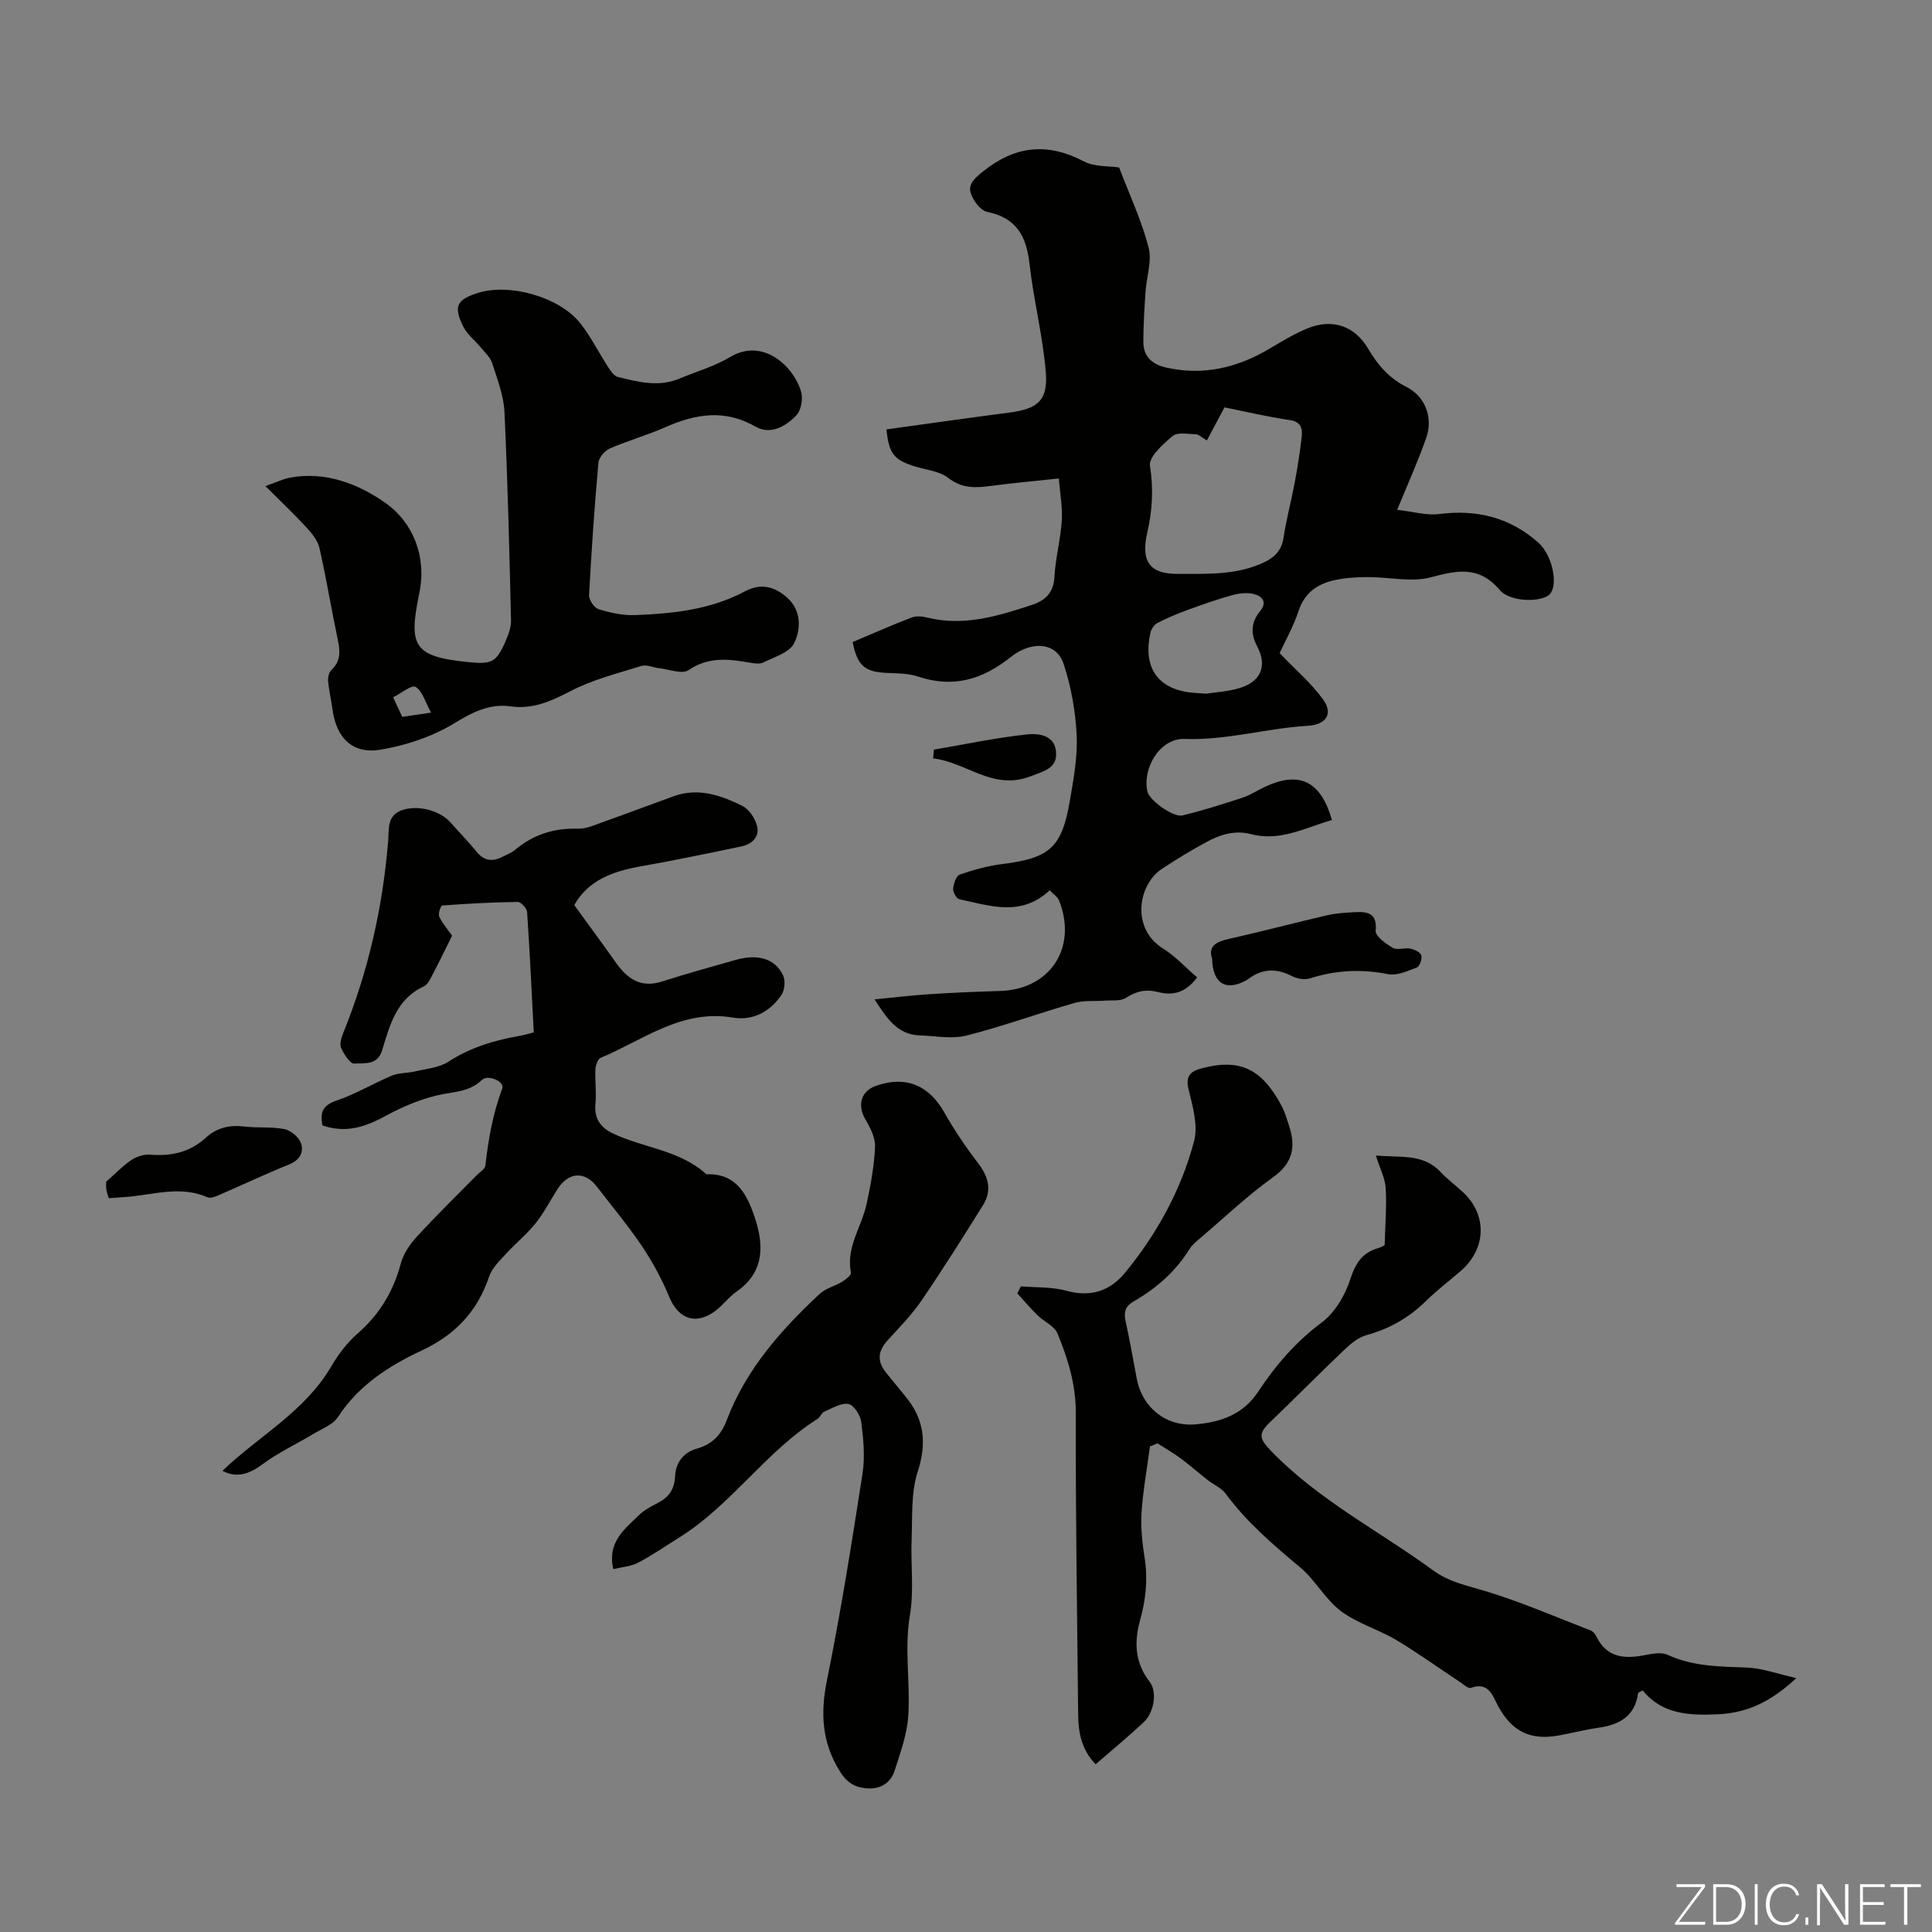
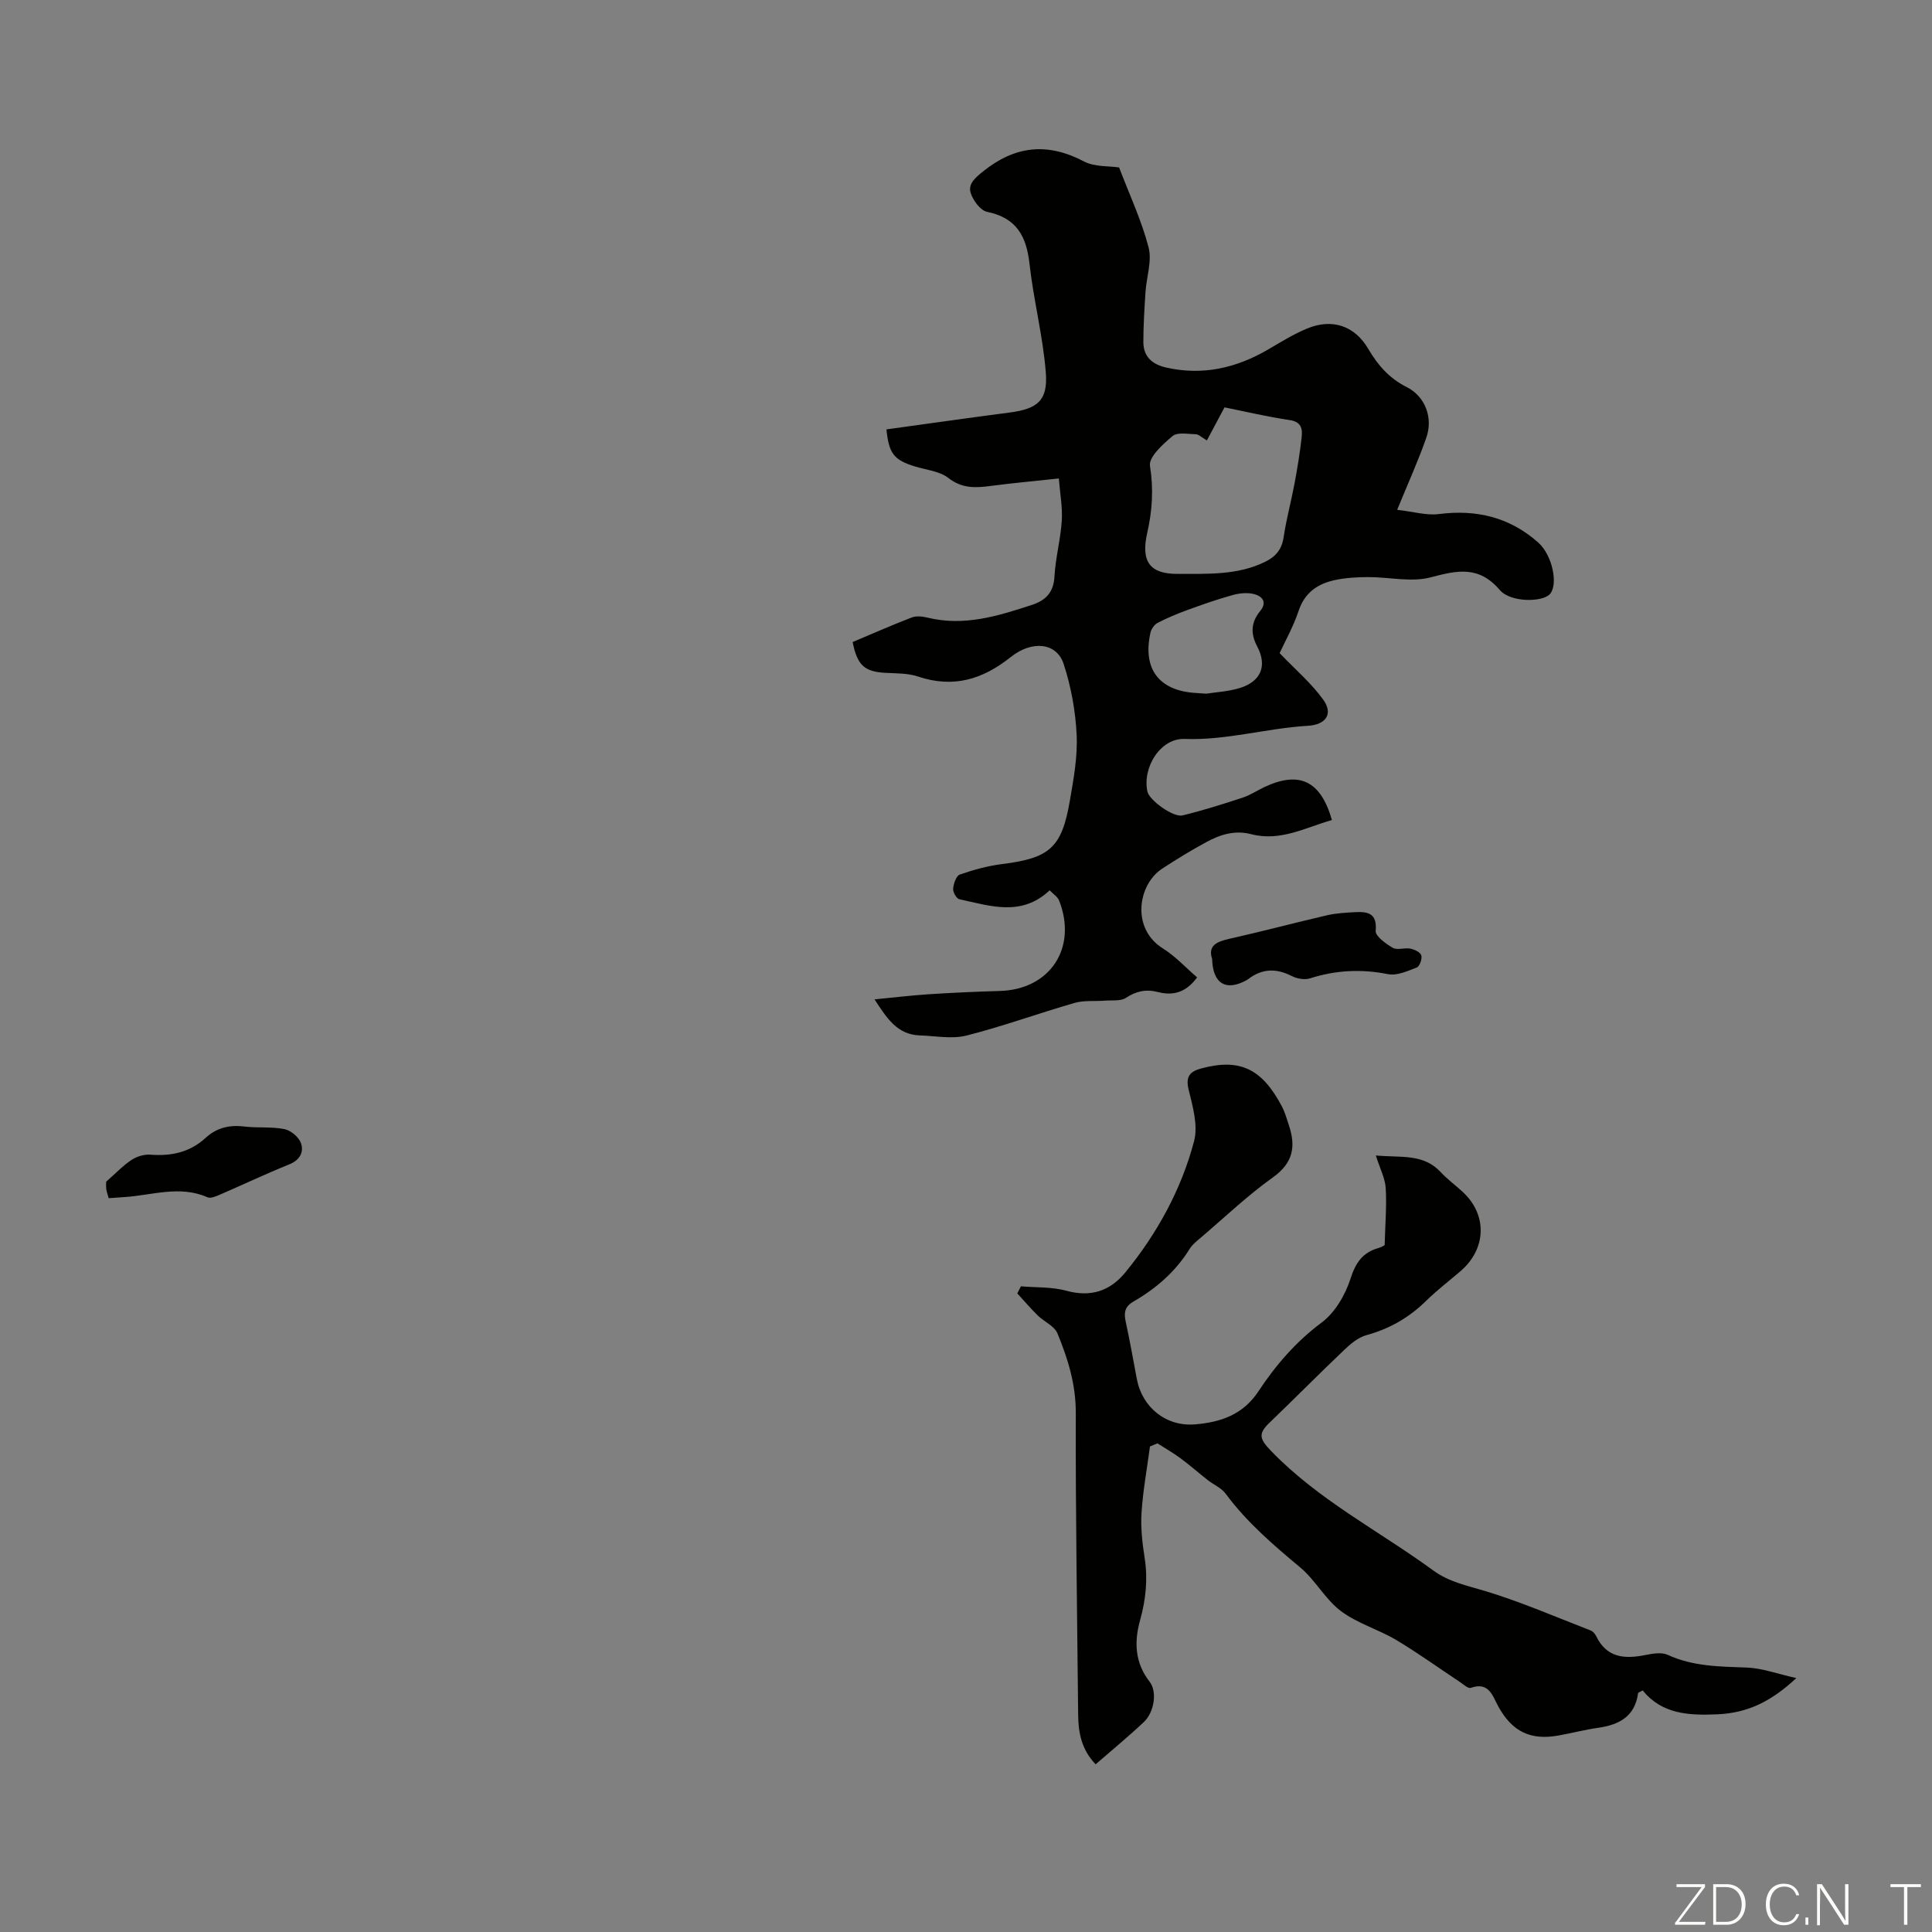
<svg xmlns="http://www.w3.org/2000/svg" enable-background="new 0 0 400 400" viewBox="0 0 400 400">
  <rect x="0" y="0" width="400" height="400" fill="#808080" stroke="none" />
  <g fill="#fbfcfa">
    <path d="m346.9 398 5.4-7.3h-5.2v-.6h5.9v.6l-5.4 7.2h5.5l-.1.6h-6.2v-.5z" />
    <path d="m354.7 390.1h2.8c2.3 0 3.9 1.6 3.9 4.1s-1.6 4.3-3.9 4.3h-2.8zm.6 7.8h2c2.2 0 3.3-1.6 3.3-3.6 0-1.8-1-3.6-3.3-3.6h-2z" />
-     <path d="m363.9 390.1v8.4h-.6v-8.4z" />
    <path d="m372.5 396.3c-.4 1.3-1.4 2.3-3.2 2.3-2.4 0-3.7-1.9-3.7-4.3 0-2.3 1.2-4.3 3.7-4.3 1.8 0 2.9 1 3.2 2.4h-.6c-.4-1.1-1.1-1.8-2.5-1.8-2.1 0-3 1.9-3 3.7s.9 3.7 3 3.7c1.4 0 2.1-.7 2.5-1.7z" />
    <path d="m373.8 398.5v-1.5h.6v1.5z" />
    <path d="m376.2 398.5v-8.4h1c1.3 2 4.4 6.7 4.9 7.6-.1-1.2-.1-2.4-.1-3.8v-3.8h.7v8.4h-.9c-1.2-1.9-4.4-6.8-5-7.7.1 1.1 0 2.3 0 3.9v3.9h-.6z" />
-     <path d="m390 394.4h-4.3v3.5h4.7l-.1.6h-5.2v-8.4h5.1v.6h-4.5v3.1h4.3z" />
    <path d="m394.2 390.7h-2.8v-.6h6.3v.6h-2.8v7.8h-.7z" />
  </g>
  <path d="m289.27 105.55c3.36.38 6.08 1.21 8.64.88 7.79-1 14.69.67 20.57 5.9 2.95 2.63 4.17 8.71 2.41 10.67-1.52 1.69-8.12 1.79-10.38-.85-4.33-5.06-8.77-4.09-14.29-2.62-4.03 1.07-8.63-.06-12.98-.05-2.31.01-4.67.14-6.92.63-3.53.77-6.2 2.58-7.46 6.37-1.08 3.26-2.81 6.31-3.93 8.74 3.26 3.41 6.57 6.22 9.03 9.64 2.12 2.94.57 5.19-3.2 5.41-8.54.5-16.82 3.04-25.51 2.72-5-.18-8.77 5.89-7.69 10.9.38 1.76 5.31 5.4 7.28 4.93 4.2-1.02 8.34-2.33 12.45-3.68 1.58-.52 3-1.49 4.52-2.2 7.2-3.37 11.63-1.3 13.95 6.84-5.48 1.55-10.67 4.5-16.7 2.93-3.42-.89-6.44.08-9.31 1.64-3.14 1.7-6.2 3.57-9.18 5.53-4.94 3.25-6.45 12.33.2 16.49 2.58 1.61 4.7 3.94 7.08 5.99-2.39 3.24-5.09 3.81-8.12 3.03-2.46-.64-4.48-.19-6.63 1.21-1.09.71-2.82.46-4.27.57-2.11.17-4.34-.1-6.33.47-7.5 2.15-14.85 4.85-22.4 6.76-3.03.77-6.43.07-9.67-.03-4.7-.15-6.84-3.61-9.37-7.46 3.95-.38 7.57-.82 11.19-1.06 4.91-.32 9.83-.54 14.75-.68 10.38-.29 16.11-8.9 12.29-18.69-.33-.84-1.28-1.42-1.97-2.15-5.88 5.54-12.37 3.2-18.72 1.84-.58-.13-1.33-1.48-1.26-2.19.09-1.04.64-2.65 1.37-2.91 2.83-.98 5.78-1.8 8.74-2.17 9.84-1.23 12.37-3.35 14.04-13.06.78-4.51 1.63-9.13 1.42-13.65-.23-4.94-1.15-9.99-2.68-14.69-1.49-4.58-6.68-4.88-10.93-1.49-5.9 4.7-11.94 6.5-19.23 4.06-2.07-.69-4.41-.65-6.63-.76-4.43-.22-5.94-1.51-6.91-6.38 4.03-1.7 8.1-3.5 12.24-5.09.96-.37 2.24-.22 3.29.04 7.56 1.85 14.61-.35 21.64-2.66 2.74-.9 4.43-2.53 4.61-5.79.21-3.89 1.27-7.74 1.52-11.63.18-2.79-.37-5.62-.61-8.74-5.21.56-9.64.96-14.04 1.54-3.15.42-5.97.59-8.83-1.64-1.81-1.42-4.56-1.66-6.9-2.38-4.36-1.34-5.41-2.63-5.92-7.68 8.49-1.17 16.99-2.38 25.5-3.49 5.79-.76 7.97-2.48 7.49-8.35-.61-7.54-2.54-14.97-3.38-22.5-.64-5.72-2.74-9.47-8.77-10.7-1.38-.28-2.89-2.33-3.39-3.88-.61-1.91.93-3.18 2.57-4.5 6.6-5.31 13.3-6.03 20.86-2.06 2.22 1.17 5.18.92 7.29 1.25 2.12 5.57 4.63 10.92 6.1 16.54.74 2.84-.44 6.16-.64 9.28-.22 3.44-.44 6.89-.44 10.33 0 3.02 1.85 4.62 4.69 5.27 7.62 1.73 14.61.1 21.24-3.79 2.6-1.53 5.19-3.13 7.97-4.28 5.2-2.16 9.86-.58 12.67 4.22 1.97 3.36 4.33 6.08 7.92 7.88 3.9 1.96 5.56 6.42 4.06 10.59-1.62 4.63-3.64 9.1-6 14.84zm-35.75-21.21c-1.01 1.9-2.29 4.29-3.65 6.85-1.15-.68-1.7-1.27-2.27-1.28-1.64-.04-3.81-.48-4.83.37-2 1.67-4.97 4.35-4.68 6.17.76 4.79.49 9.22-.57 13.88-1.35 5.95.54 8.53 6.36 8.49 6.1-.03 12.34.32 18.09-2.52 2.16-1.07 3.42-2.56 3.79-5.07.56-3.75 1.57-7.44 2.27-11.17.59-3.18 1.12-6.38 1.47-9.6.18-1.69-.08-3.14-2.5-3.49-4.62-.68-9.2-1.77-13.48-2.63zm-3.79 59.28c1.89-.3 4.49-.43 6.91-1.16 4.37-1.33 5.8-4.53 3.66-8.6-1.48-2.81-1.24-5.07.61-7.36 1.53-1.88.36-3.06-1.22-3.49-1.39-.37-3.07-.2-4.49.19-3.21.89-6.36 2-9.48 3.14-2.08.76-4.13 1.62-6.08 2.64-.66.35-1.28 1.26-1.45 2.01-1.66 7.44 1.71 11.96 9.2 12.47.56.04 1.12.08 2.34.16z" fill="#010100" />
  <path d="m238.09 299.47c-.61 4.58-1.45 9.14-1.75 13.74-.2 3.1.17 6.28.65 9.36.68 4.41.24 8.63-.95 12.89-1.25 4.48-1.09 8.78 1.98 12.73 1.62 2.08.94 6.33-1.21 8.35-3.16 2.98-6.52 5.74-9.97 8.74-2.92-3.03-3.59-6.54-3.62-10.29-.2-20.81-.55-41.63-.49-62.44.02-5.92-1.63-11.25-3.8-16.49-.63-1.53-2.75-2.41-4.07-3.7-1.48-1.45-2.83-3.04-4.24-4.58.25-.49.5-.97.75-1.46 3.14.27 6.4.09 9.38.91 5.1 1.4 9.09.07 12.27-3.83 6.58-8.06 11.55-17.11 14.2-27.13.86-3.27-.29-7.24-1.14-10.73-.67-2.76.4-3.73 2.62-4.33 8.06-2.17 12.58.11 16.66 7.78.67 1.27 1.07 2.69 1.52 4.07 1.43 4.33.84 7.72-3.31 10.68-5.26 3.76-9.99 8.27-14.93 12.48-.85.72-1.78 1.45-2.35 2.37-2.9 4.68-6.91 8.17-11.62 10.88-1.82 1.05-2.01 2.33-1.6 4.19.86 3.93 1.55 7.9 2.3 11.85 1.12 5.91 6.07 9.9 12.09 9.39 5.25-.45 9.87-1.97 13.09-6.85 3.56-5.39 7.74-10.25 13.08-14.23 2.76-2.05 4.89-5.7 5.97-9.06 1.08-3.37 2.54-5.46 5.85-6.39.73-.21 1.39-.68 1.23-.6.11-4.3.44-8.05.22-11.77-.13-2.05-1.19-4.05-2.05-6.77 5.2.48 9.82-.43 13.42 3.43 1.37 1.47 3 2.68 4.49 4.04 5.22 4.74 5.04 11.85-.41 16.51-2.38 2.04-4.88 3.95-7.11 6.14-3.52 3.45-7.55 5.77-12.31 7.07-1.69.46-3.28 1.78-4.6 3.04-5.24 4.98-10.32 10.14-15.54 15.14-2.36 2.27-1.98 3.36.34 5.77 9.82 10.2 22.39 16.58 33.63 24.79 3.27 2.39 6.97 3.11 10.71 4.24 7.44 2.25 14.62 5.37 21.88 8.18.46.18.9.71 1.13 1.18 2.21 4.56 5.98 4.74 10.26 3.88 1.47-.29 3.28-.6 4.52-.03 5.27 2.43 10.79 2.43 16.39 2.64 3.18.12 6.31 1.3 10.26 2.18-5.29 4.92-10.13 7.22-16.33 7.5-6.05.27-11.5-.06-15.48-4.94-.62.35-.93.43-.95.56-.65 4.82-3.9 6.55-8.26 7.17-2.76.39-5.47 1.11-8.22 1.6-5.79 1.04-9.58-.8-12.44-5.98-1.25-2.26-1.93-5.2-5.72-3.89-.56.19-1.55-.74-2.28-1.23-4.39-2.9-8.65-5.99-13.16-8.68-3.71-2.2-8.06-3.44-11.46-5.99-3.23-2.43-5.27-6.4-8.4-9.02-5.6-4.67-11.09-9.37-15.46-15.29-.87-1.18-2.45-1.83-3.67-2.78-1.9-1.49-3.71-3.09-5.65-4.53-1.53-1.13-3.19-2.07-4.79-3.1-.52.22-1.04.43-1.55.64z" fill="#010100" />
-   <path d="m46.05 304.52c7.49-7.2 17.03-12.21 22.52-21.61 1.45-2.48 3.27-4.89 5.42-6.77 4.54-3.96 7.44-8.71 8.98-14.52.54-2.03 1.89-4.02 3.34-5.59 4.01-4.37 8.26-8.51 12.42-12.74.63-.64 1.68-1.25 1.76-1.97.62-5.45 1.55-10.77 3.5-15.96.54-1.43-2.96-2.99-4.24-1.75-2.67 2.58-6.05 2.4-9.29 3.18-3.61.87-7.16 2.37-10.43 4.15-4.2 2.29-8.32 3.8-13.28 2.06-.43-2.4-.2-4.08 2.85-5.11 3.98-1.33 7.65-3.57 11.55-5.2 1.47-.61 3.22-.49 4.81-.87 2.32-.55 4.93-.75 6.83-1.98 4.53-2.94 9.46-4.44 14.67-5.35.97-.17 1.92-.46 3.05-.74-.44-8.43-.82-16.69-1.38-24.94-.05-.76-1.28-2.08-1.95-2.07-5.22.06-10.44.35-15.64.74-.28.02-.88 1.73-.6 2.3.72 1.49 1.85 2.78 2.66 3.94-1.36 2.73-2.59 5.31-3.93 7.84-.52.98-1.06 2.27-1.94 2.67-5.68 2.63-7.03 8.04-8.61 13.21-.98 3.21-3.7 2.61-5.75 2.77-.86.07-2.17-1.94-2.74-3.24-.37-.84.06-2.18.46-3.17 5.16-12.73 8.15-25.96 9.27-39.63.21-2.58-.35-5.5 3.22-6.55 3.15-.92 7.54.2 9.73 2.7 1.77 2.02 3.67 3.93 5.36 6.02 1.55 1.91 3.28 2.11 5.33 1.07.9-.46 1.88-.82 2.64-1.46 3.77-3.17 8.04-4.52 12.99-4.38 1.9.05 3.86-.91 5.74-1.57 4.73-1.67 9.41-3.46 14.13-5.16 5.06-1.82 9.75-.19 14.17 2 1.41.69 2.68 2.6 3.07 4.18.57 2.27-1.1 3.78-3.28 4.23-6.97 1.46-13.95 2.9-20.97 4.15-5.71 1.02-10.77 2.91-13.59 7.99 2.99 4.13 5.84 7.97 8.59 11.88 2.4 3.41 5.22 5.36 9.65 3.92 4.99-1.61 10.05-2.99 15.09-4.43 4.64-1.33 8.21-.33 9.89 3.16.52 1.08.36 3.04-.31 4.04-2.35 3.5-5.93 5.42-10.09 4.72-10.58-1.79-18.53 4.64-27.36 8.33-.61.26-1.05 1.59-1.09 2.44-.11 2.34.25 4.72.01 7.04-.3 3.03 1.01 4.92 3.54 6.14 6.38 3.07 13.93 3.45 19.44 8.5 6.27-.27 8.47 4.33 10.03 9.01 1.89 5.67 1.99 11.24-3.78 15.26-1.64 1.14-2.85 2.87-4.46 4.05-4.06 2.97-7.61 1.61-9.5-2.96-1.51-3.66-3.44-7.21-5.64-10.49-2.87-4.26-6.19-8.22-9.32-12.3-2.53-3.3-5.89-3.08-8.2.54-1.5 2.36-2.78 4.89-4.52 7.05-1.84 2.29-4.18 4.17-6.16 6.35-1.31 1.44-2.86 2.93-3.45 4.68-2.42 7.2-7.02 12.04-13.9 15.26-6.79 3.18-13.08 7.19-17.37 13.77-1.06 1.62-3.35 2.47-5.15 3.55-3.49 2.1-7.24 3.84-10.5 6.26-2.83 2.12-5.4 2.87-8.29 1.36z" fill="#010100" />
-   <path d="m54.95 100.64c2.35-.82 3.67-1.48 5.06-1.74 7.46-1.43 14.48 1.44 19.91 5.31 5.54 3.95 8.47 10.98 6.9 18.56-2.24 10.87-1.4 13.21 10.34 14.33 4.53.43 5.57.08 7.43-4.16.62-1.41 1.25-2.99 1.21-4.48-.34-14.41-.68-28.82-1.36-43.21-.16-3.38-1.49-6.74-2.53-10.04-.36-1.16-1.41-2.12-2.22-3.11-1.26-1.53-2.95-2.81-3.8-4.53-2.05-4.17-1.31-5.54 3.05-6.92 6.6-2.09 16.99.86 21.28 6.37 2.17 2.79 3.77 6.02 5.7 9 .51.79 1.2 1.82 1.99 2.02 4.21 1.05 8.47 2.15 12.78.34 3.5-1.47 7.25-2.53 10.47-4.46 6.84-4.1 13.22 1.98 14.71 7.22.41 1.45 0 3.8-.99 4.84-2.19 2.32-5.36 4.11-8.45 2.35-6.36-3.63-12.34-2.68-18.58.08-3.77 1.67-7.79 2.79-11.57 4.43-1.05.46-2.28 1.87-2.38 2.94-.82 9.13-1.45 18.29-1.94 27.45-.05.97 1.06 2.62 1.95 2.89 2.42.74 5.03 1.33 7.54 1.23 7.84-.3 15.65-1.11 22.74-4.9 3.42-1.83 6.31-.96 8.85 1.35 2.89 2.63 2.79 6.45 1.4 9.34-.93 1.93-4.09 2.88-6.38 4.01-.8.4-2 .19-2.98.02-4.33-.75-8.43-1.22-12.51 1.57-1.33.91-4.06-.17-6.14-.4-1.22-.13-2.56-.8-3.61-.47-4.99 1.55-10.16 2.85-14.74 5.24-4 2.08-7.78 3.77-12.31 3.14-4.61-.64-8.11 1.32-12.01 3.67-4.46 2.68-9.78 4.41-14.94 5.29-5.81.98-9.16-2.39-9.97-8.26-.27-1.98-.74-3.95-.92-5.94-.07-.76.18-1.83.69-2.31 1.91-1.79 1.83-3.8 1.34-6.13-1.34-6.34-2.38-12.75-3.81-19.07-.35-1.54-1.53-3.03-2.65-4.24-2.57-2.81-5.36-5.44-8.55-8.62zm28.33 47.78c1.85-.27 3.37-.5 5.97-.88-1.2-2.18-1.78-4.43-3.21-5.33-.78-.49-3 1.34-4.65 2.16.77 1.64 1.28 2.74 1.89 4.05z" fill="#010100" />
-   <path d="m126.98 324.87c-1.29-5.6 2.32-8.25 5.27-11.14 1.09-1.07 2.54-1.84 3.93-2.55 2.29-1.18 3.47-2.84 3.59-5.53.12-2.77 1.67-4.92 4.44-5.7 3.17-.89 5.08-2.81 6.24-5.88 3.97-10.51 11.21-18.69 19.27-26.2 1.24-1.16 3.14-1.59 4.64-2.5.75-.46 1.92-1.38 1.82-1.87-1.06-5.26 2.2-9.46 3.23-14.18.85-3.9 1.57-7.87 1.76-11.84.09-1.87-.96-3.96-1.97-5.67-1.76-2.98-.99-5.91 2.2-7.02 6.12-2.13 10.93-.1 14.1 5.51 2.08 3.68 4.47 7.21 7.04 10.57 2.15 2.82 2.87 5.62.98 8.65-4.13 6.63-8.3 13.25-12.7 19.7-2 2.93-4.52 5.52-6.93 8.15-2.23 2.43-2.38 4.52-.25 7.06 1.29 1.54 2.53 3.13 3.82 4.68 3.93 4.72 4.46 9.66 2.53 15.63-1.39 4.32-1.07 9.24-1.25 13.9-.21 5.25.52 10.63-.35 15.75-1.2 7.05.12 13.99-.35 20.94-.26 3.81-1.64 7.58-2.82 11.27-.78 2.44-2.77 3.78-5.43 3.67-2.54-.11-4.32-1-5.88-3.49-3.82-6.1-4.07-12.19-2.66-19.1 2.87-14.12 5.12-28.38 7.33-42.63.54-3.47.18-7.14-.27-10.66-.18-1.4-1.55-3.52-2.65-3.71-1.56-.26-3.39.9-5.04 1.61-.55.24-.8 1.12-1.34 1.46-10.75 6.78-17.84 17.82-28.63 24.56-2.84 1.77-5.6 3.69-8.55 5.24-1.48.77-3.3.88-5.12 1.32z" fill="#010100" />
+   <path d="m126.98 324.87z" fill="#010100" />
  <path d="m250.96 198.54c-.91-2.73.9-3.58 3.55-4.17 6.75-1.51 13.45-3.3 20.19-4.86 1.93-.45 3.96-.56 5.95-.66 2.6-.13 4.5.27 4.17 3.87-.1 1.09 2.1 2.68 3.55 3.52.92.53 2.43-.07 3.61.16.86.17 2.07.73 2.28 1.39.22.71-.33 2.28-.92 2.51-1.9.74-4.11 1.75-5.95 1.39-5.53-1.1-10.82-.84-16.17.87-1.11.35-2.69.07-3.77-.48-3.24-1.66-6.19-1.56-9.07.67-.09.07-.19.12-.29.18-4.2 2.34-7 .8-7.13-4.39z" fill="#010100" />
  <path d="m22.51 248.07c-.23-.84-.45-1.36-.51-1.9-.07-.65-.02-1.32-.02-1.51 1.9-1.67 3.43-3.29 5.22-4.49 1.08-.72 2.62-1.21 3.9-1.11 4.32.34 8.18-.46 11.45-3.46 2.28-2.1 4.93-2.74 8.01-2.37 2.76.34 5.63 0 8.33.54 1.33.27 2.98 1.65 3.42 2.9.65 1.86-.23 3.52-2.44 4.41-4.86 1.96-9.6 4.21-14.41 6.29-.78.34-1.87.8-2.51.51-5.75-2.53-11.45-.41-17.17-.04-.99.08-1.99.14-3.27.23z" fill="#010100" />
-   <path d="m193.36 155.2c6.43-1.1 12.82-2.45 19.29-3.15 2.28-.25 5.62.09 5.98 3.48.38 3.56-2.52 4.13-5.28 5.2-7.82 3.03-13.34-2.99-20.15-3.7.05-.62.1-1.23.16-1.83z" fill="#010100" />
</svg>